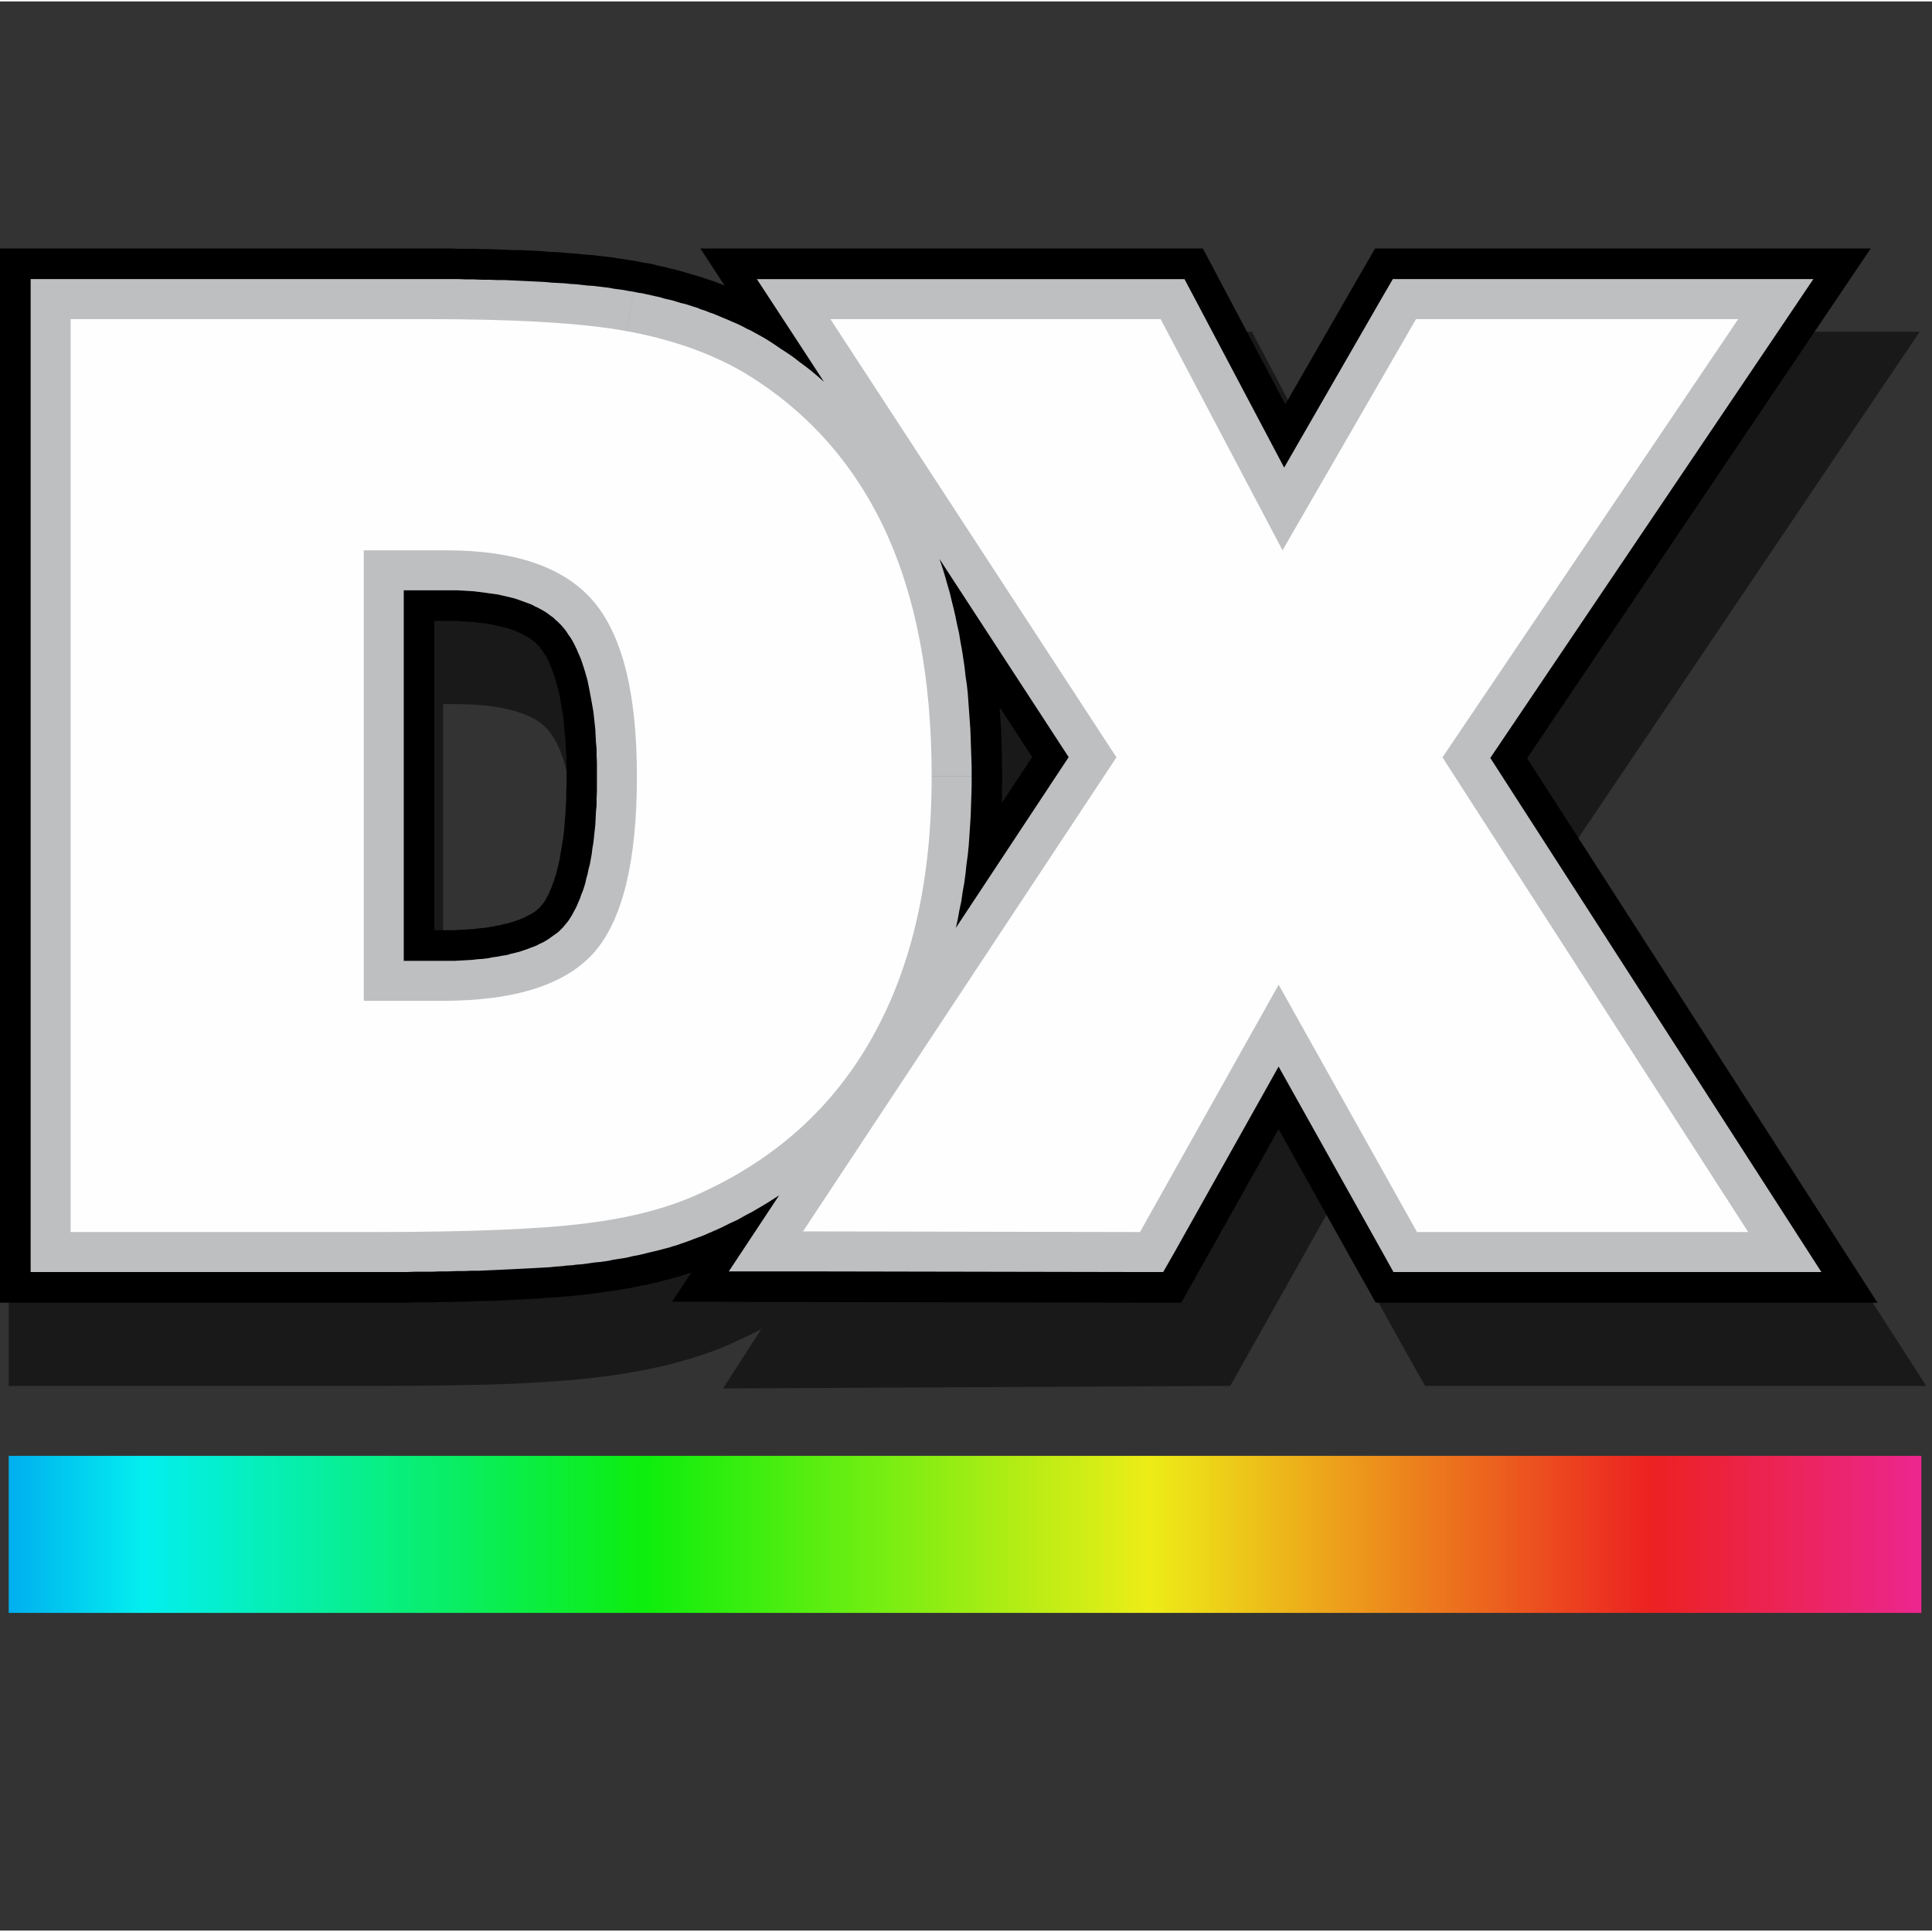
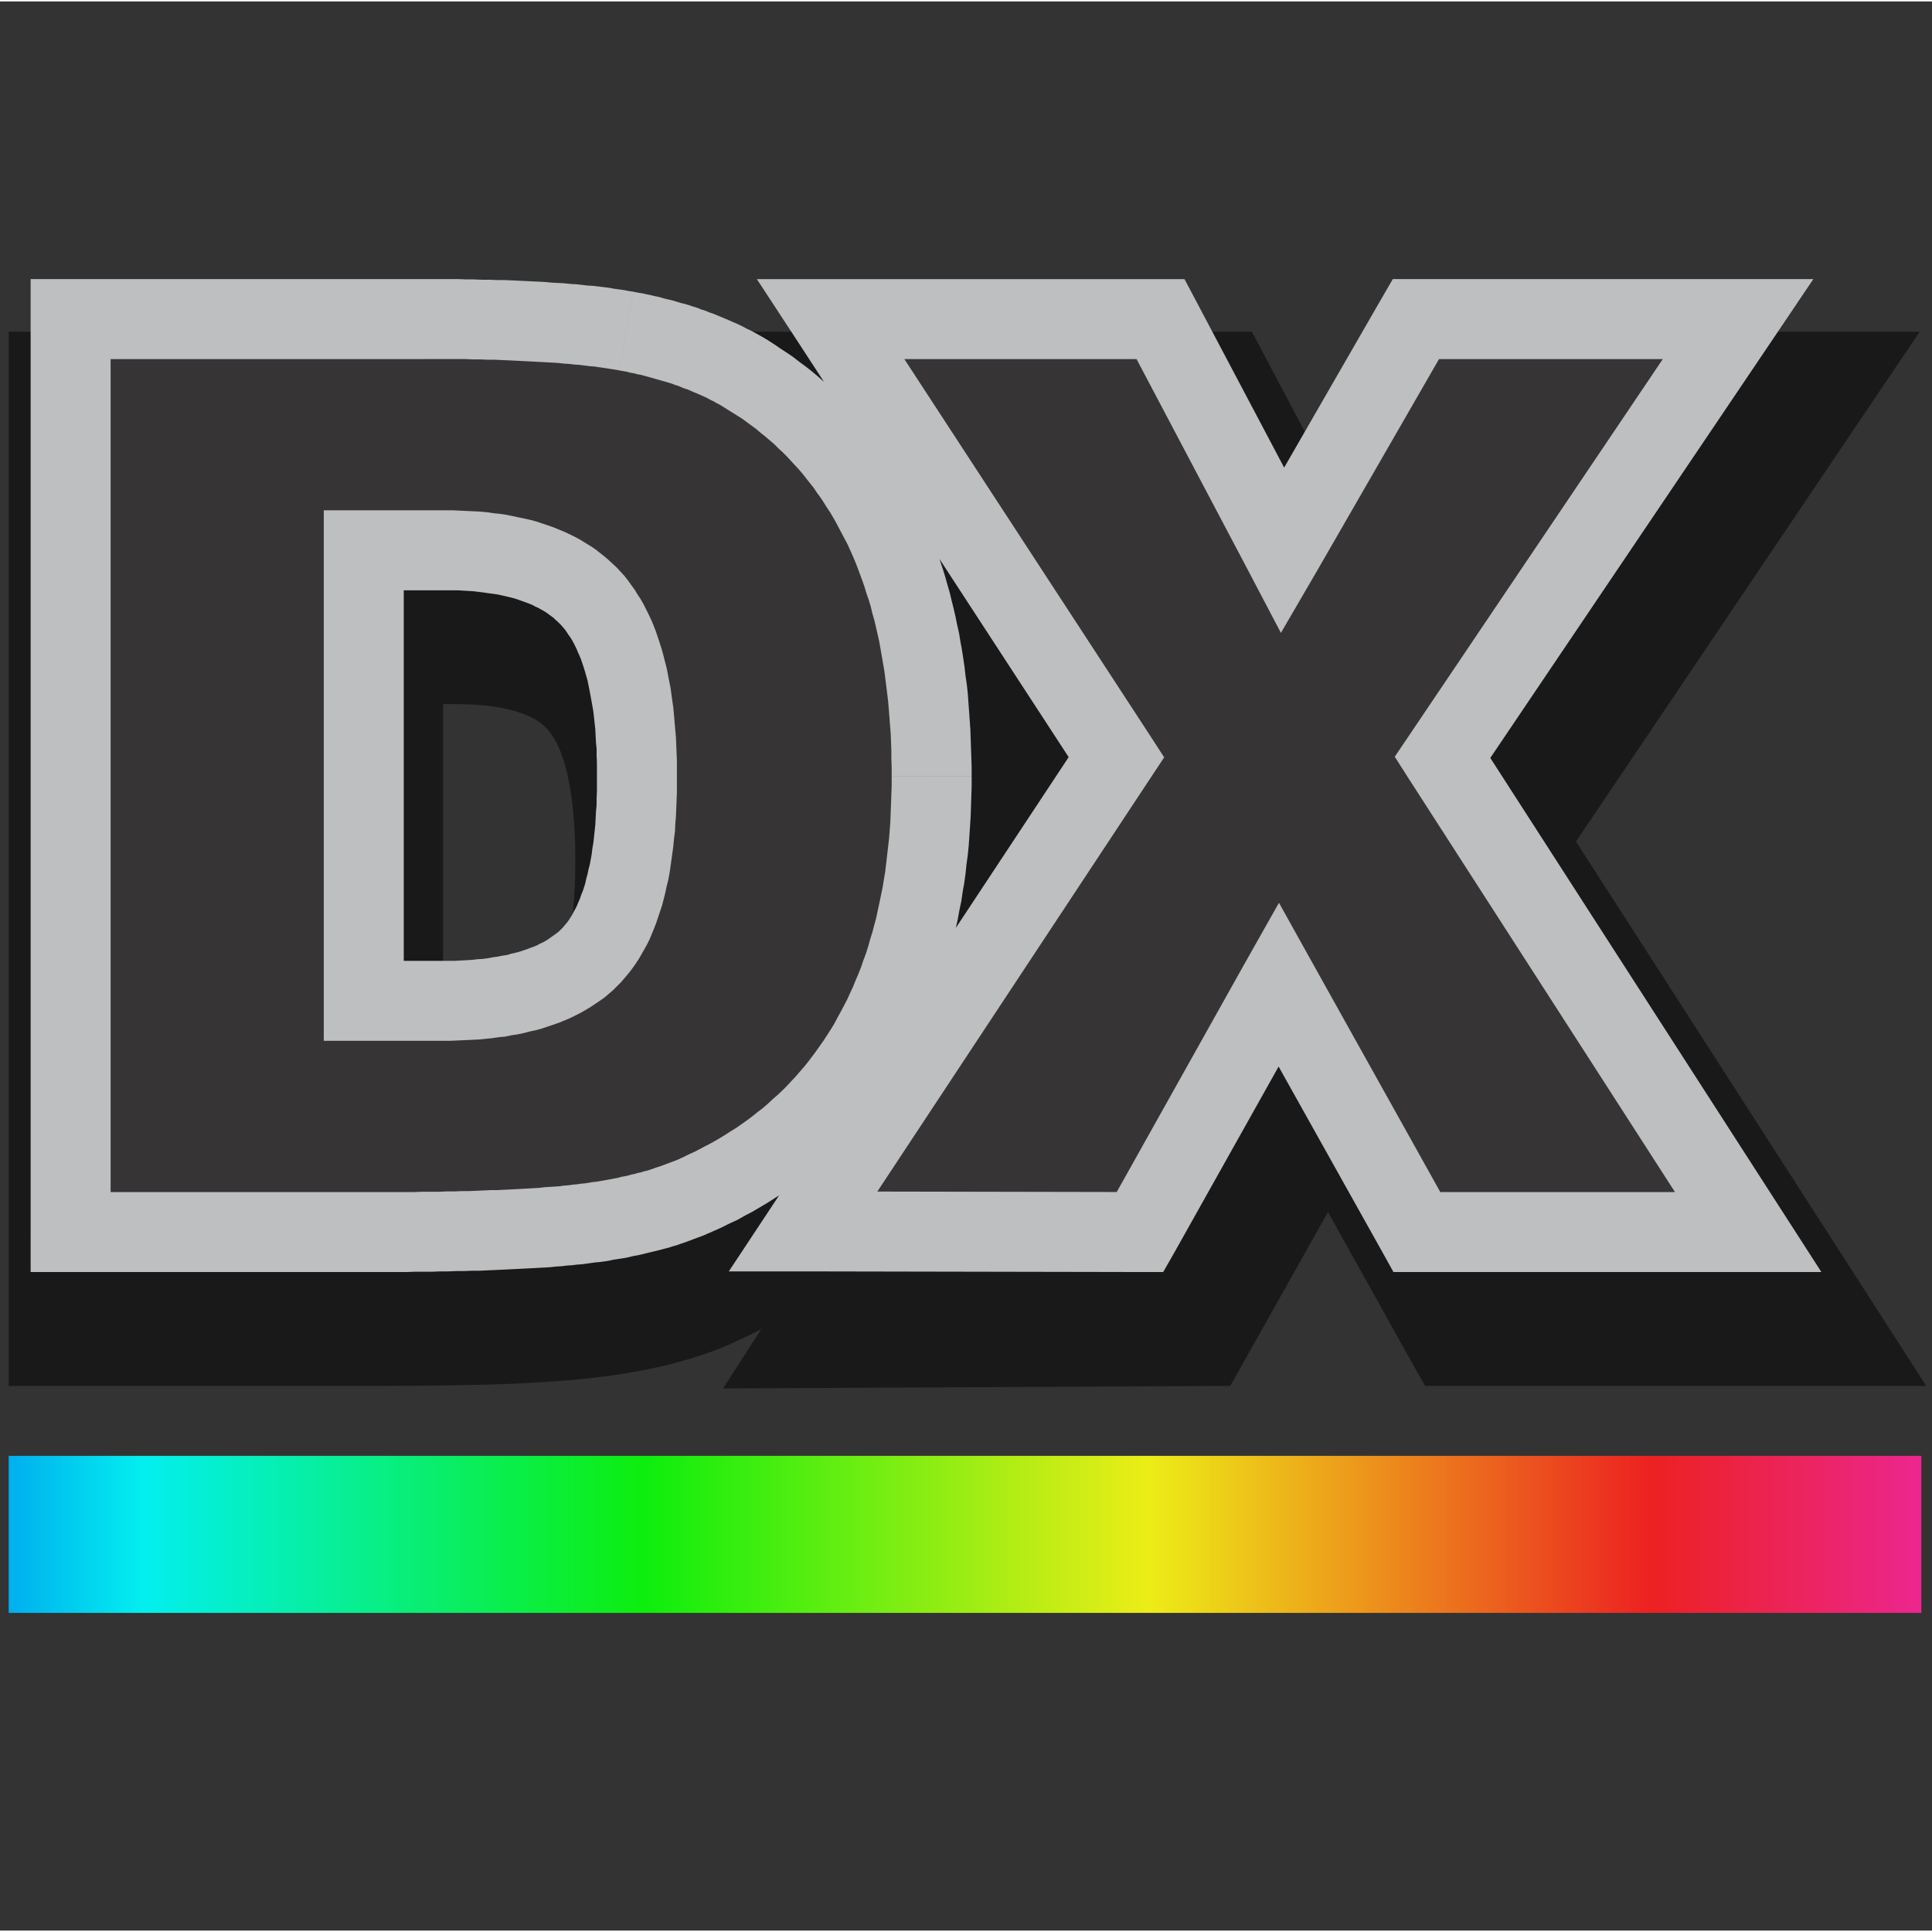
<svg xmlns="http://www.w3.org/2000/svg" xml:space="preserve" width="60px" height="60px" version="1.1" style="shape-rendering:geometricPrecision; text-rendering:geometricPrecision; image-rendering:optimizeQuality; fill-rule:evenodd; clip-rule:evenodd" viewBox="0 0 59.91 59.82">
  <rect x="0" y="0" width="59.91" height="59.82" fill="#333333" stroke="none" />
  <defs>
    <style type="text/css">
   
    .fil6 {fill:none}
    .fil4 {fill:#FEFEFE}
    .fil2 {fill:#373435}
    .fil3 {fill:#BDBFC1;fill-rule:nonzero}
    .fil1 {fill:black;fill-rule:nonzero}
    .fil0 {fill:black;fill-rule:nonzero;fill-opacity:0.502}
    .fil5 {fill:url(#id0)}
   
  </style>
    <linearGradient id="id0" gradientUnits="userSpaceOnUse" x1="59.57" y1="47.53" x2="0.27" y2="47.53">
      <stop offset="0" style="stop-opacity:1; stop-color:#EC268F" />
      <stop offset="0.141" style="stop-opacity:1; stop-color:#EC2121" />
      <stop offset="0.404" style="stop-opacity:1; stop-color:#EDED17" />
      <stop offset="0.667" style="stop-opacity:1; stop-color:#0DEE0D" />
      <stop offset="0.929" style="stop-opacity:1; stop-color:#03EFEF" />
      <stop offset="1" style="stop-opacity:1; stop-color:#00AFEF" />
    </linearGradient>
  </defs>
  <g id="Layer_x0020_1">
    <g id="_1678552356576">
      <path class="fil0" d="M27.03 35.86l2.84 -9.66 -4.42 -12.58 -2.2 -3.38 15.57 0 0.62 1.17 1.94 3.67 2.15 -3.74 0.63 -1.1 15.37 0 -2.3 3.41 -8.36 12.4 8.7 13.52 2.16 3.36 -15.54 0 -0.63 -1.12 -2.38 -4.27 -2.4 4.27 -0.63 1.12 -15.73 0.08m6.22 -6.29c-0.51,0.98 -1.32,1.74 -2.13,2.46 -1.06,0.96 -2.3,1.75 -3.71,2.38l0.03 -0.01c-0.57,0.27 -1.22,0.49 -1.93,0.68 -0.66,0.17 -1.39,0.31 -2.18,0.41 -0.84,0.11 -1.82,0.18 -2.92,0.23 -1.11,0.04 -2.46,0.06 -4.04,0.06l-11.49 0 0 -32.69 13.18 0c1.49,0 2.75,0.04 3.79,0.1 1.06,0.06 2,0.17 2.83,0.32l0.01 0c0.79,0.15 1.54,0.34 2.24,0.58 0.72,0.25 1.39,0.56 2.02,0.91l0.02 0.02c1.18,0.69 2.21,1.52 3.09,2.49 0.43,0.47 1.11,2.17 1.19,1.52 0.42,-3.58 6.72,7.53 0,20.54zm-14.9 -5.33l0.25 0c0.92,0 1.66,-0.09 2.21,-0.27 0.4,-0.13 0.69,-0.29 0.86,-0.49 0.21,-0.24 0.38,-0.64 0.51,-1.21 0.18,-0.71 0.27,-1.65 0.27,-2.8 0,-1.11 -0.09,-2.03 -0.27,-2.75 -0.14,-0.57 -0.33,-0.99 -0.56,-1.26 -0.19,-0.23 -0.48,-0.42 -0.87,-0.55 -0.51,-0.18 -1.19,-0.27 -2.04,-0.27l-0.36 0 0 9.6z" />
      <g>
-         <path class="fil1" d="M36.44 24.64l-9.71 14.71 -3.65 -2.41 9.72 -14.71 3.65 0.01 -0.01 2.4zm0.01 -2.4l0.79 1.2 -0.8 1.2 0.01 -2.4zm-8.86 -13.59l8.86 13.59 -3.66 2.39 -8.87 -13.59 1.83 -3.38 1.84 0.99zm-3.67 2.39l-2.2 -3.38 4.03 0 -1.83 3.38zm12.07 0.99l-10.24 0 0 -4.37 10.24 0 1.93 1.17 -1.93 3.2zm0 -4.37l1.31 0 0.62 1.17 -1.93 -1.17zm1.85 10.38l-3.79 -7.17 3.87 -2.04 3.79 7.17 -0.04 2.11 -3.83 -0.07zm3.83 0.07l-1.98 3.43 -1.85 -3.5 3.83 0.07zm4.13 -7.17l-4.13 7.17 -3.79 -2.18 4.13 -7.18 1.9 -1.09 1.89 3.28zm-3.79 -2.19l0.63 -1.09 1.27 0 -1.9 1.09zm11.89 3.28l-9.99 0 0 -4.37 9.99 0 1.81 3.41 -1.81 0.96zm0 -4.37l4.11 0 -2.3 3.41 -1.81 -3.41zm-10.98 14.55l9.17 -13.59 3.62 2.45 -9.16 13.59 -3.66 -0.04 0.03 -2.41zm-0.03 2.41l-0.78 -1.21 0.81 -1.2 -0.03 2.41zm9.48 14.73l-9.48 -14.73 3.68 -2.37 9.48 14.73 -1.84 3.37 -1.84 -1zm3.68 -2.37l2.17 3.37 -4.01 0 1.84 -3.37zm-12.11 -1l10.27 0 0 4.37 -10.27 0 -1.91 -1.12 1.91 -3.25zm0 4.37l-1.28 0 -0.63 -1.12 1.91 1.12zm-2.38 -10.93l4.29 7.68 -3.82 2.13 -4.29 -7.67 0.01 -2.14 3.81 0zm-3.81 0l1.91 -3.41 1.9 3.41 -3.81 0zm-4.31 7.67l4.31 -7.67 3.81 2.14 -4.3 7.67 -1.92 1.12 -1.9 -3.26zm3.82 2.14l-0.63 1.12 -1.29 0 1.92 -1.12zm-12.35 -3.28l10.44 0.03 -0.01 4.37 -10.44 -0.02 -1.82 -3.39 1.83 -0.99zm-0.01 4.38l-4.06 -0.01 2.24 -3.38 1.82 3.39zm-11.18 -7.15l-2.44 0 0 -4.38 2.44 0 0 0 0 4.38zm3.06 -5.14l3.31 2.86 0 0 -0.14 0.16 -0.15 0.15 -0.15 0.15 -0.16 0.14 -0.17 0.13 -0.17 0.13 -0.17 0.12 -0.18 0.12 -0.18 0.1 -0.18 0.11 -0.19 0.09 -0.19 0.09 -0.19 0.08 -0.2 0.08 -0.2 0.08 -0.2 0.06 -0.2 0.07 -0.21 0.05 -0.21 0.06 -0.21 0.04 -0.21 0.05 -0.21 0.04 -0.22 0.03 -0.22 0.03 -0.22 0.03 -0.23 0.02 -0.23 0.02 -0.23 0.02 -0.23 0.01 -0.24 0.01 -0.24 0.01 -0.24 0 0 -4.38 0.18 0 0.18 0 0.17 -0.01 0.16 -0.01 0.16 -0.01 0.15 -0.01 0.15 -0.02 0.14 -0.01 0.13 -0.02 0.13 -0.02 0.13 -0.03 0.12 -0.02 0.11 -0.03 0.1 -0.02 0.11 -0.03 0.09 -0.03 0.09 -0.03 0.09 -0.03 0.07 -0.03 0.08 -0.03 0.06 -0.04 0.07 -0.03 0.05 -0.03 0.06 -0.03 0.05 -0.03 0.04 -0.03 0.04 -0.03 0.03 -0.03 0.04 -0.03 0.03 -0.03 0.03 -0.03 0.02 -0.03 0 0zm0.79 -4.01l4.37 0 0 0 0 0.27 0 0.26 -0.01 0.26 -0.01 0.26 -0.01 0.25 -0.02 0.24 -0.02 0.25 -0.02 0.24 -0.03 0.24 -0.03 0.23 -0.03 0.23 -0.03 0.23 -0.04 0.22 -0.04 0.22 -0.05 0.22 -0.05 0.22 -0.05 0.21 -0.06 0.21 -0.06 0.21 -0.07 0.2 -0.07 0.2 -0.08 0.2 -0.08 0.19 -0.09 0.2 -0.09 0.19 -0.09 0.18 -0.11 0.18 -0.11 0.18 -0.11 0.18 -0.13 0.17 -0.12 0.17 -0.14 0.16 -3.31 -2.86 0.03 -0.03 0.03 -0.04 0.03 -0.04 0.03 -0.04 0.03 -0.06 0.03 -0.06 0.04 -0.06 0.03 -0.07 0.03 -0.08 0.04 -0.08 0.03 -0.09 0.04 -0.1 0.03 -0.1 0.04 -0.11 0.03 -0.12 0.03 -0.12 0.03 -0.13 0.03 -0.14 0.02 -0.14 0.03 -0.15 0.02 -0.15 0.03 -0.16 0.02 -0.17 0.02 -0.17 0.01 -0.18 0.02 -0.19 0.01 -0.19 0.01 -0.19 0.01 -0.21 0 -0.2 0.01 -0.22 0 -0.22 0 0zm-0.83 -4l3.34 -2.83 0 0 0.13 0.16 0.13 0.17 0.12 0.18 0.12 0.17 0.1 0.18 0.11 0.18 0.1 0.19 0.09 0.19 0.09 0.19 0.08 0.2 0.07 0.2 0.08 0.2 0.06 0.2 0.07 0.21 0.06 0.21 0.05 0.21 0.05 0.21 0.05 0.22 0.04 0.22 0.04 0.22 0.04 0.23 0.03 0.23 0.03 0.23 0.03 0.24 0.02 0.24 0.02 0.24 0.01 0.24 0.02 0.25 0.01 0.25 0.01 0.25 0 0.26 0 0.26 -4.37 0 0 -0.21 -0.01 -0.21 0 -0.2 -0.01 -0.2 -0.01 -0.19 -0.01 -0.18 -0.02 -0.18 -0.02 -0.18 -0.01 -0.17 -0.02 -0.16 -0.03 -0.16 -0.02 -0.15 -0.03 -0.15 -0.02 -0.14 -0.03 -0.13 -0.03 -0.13 -0.04 -0.12 -0.03 -0.12 -0.03 -0.11 -0.04 -0.1 -0.03 -0.1 -0.04 -0.09 -0.04 -0.09 -0.03 -0.08 -0.04 -0.08 -0.03 -0.07 -0.04 -0.06 -0.04 -0.06 -0.03 -0.05 -0.04 -0.05 -0.03 -0.04 -0.03 -0.04 0 0zm-2.9 -0.82l0 -4.38 0 0 0.23 0 0.23 0.01 0.23 0.01 0.23 0.01 0.22 0.02 0.23 0.02 0.22 0.02 0.21 0.03 0.22 0.04 0.21 0.04 0.22 0.04 0.21 0.05 0.2 0.05 0.21 0.05 0.2 0.07 0.2 0.06 0.2 0.07 0.2 0.08 0.19 0.09 0.19 0.08 0.19 0.1 0.18 0.1 0.18 0.11 0.18 0.11 0.17 0.12 0.17 0.12 0.17 0.13 0.16 0.14 0.15 0.14 0.15 0.15 0.15 0.15 0.14 0.16 -3.34 2.83 -0.03 -0.04 -0.04 -0.04 -0.04 -0.03 -0.03 -0.04 -0.04 -0.03 -0.05 -0.04 -0.04 -0.03 -0.05 -0.04 -0.06 -0.03 -0.06 -0.03 -0.06 -0.04 -0.06 -0.03 -0.07 -0.03 -0.08 -0.04 -0.07 -0.03 -0.09 -0.03 -0.09 -0.03 -0.09 -0.03 -0.1 -0.02 -0.1 -0.03 -0.11 -0.02 -0.12 -0.03 -0.12 -0.02 -0.12 -0.02 -0.13 -0.01 -0.14 -0.02 -0.14 -0.01 -0.14 -0.01 -0.15 -0.01 -0.16 -0.01 -0.16 0 -0.16 0 0 0zm-2.56 -4.38l2.56 0 0 4.38 -2.56 0 -2.18 -2.19 2.18 -2.19zm-2.18 2.19l0 -2.19 2.18 0 -2.18 2.19zm0 13.97l0 -13.97 4.37 0 0 13.97 -2.19 2.19 -2.18 -2.19zm2.18 2.19l-2.18 0 0 -2.19 2.18 2.19zm-6.91 -23.33l0 28.31 -4.37 0 0 -28.31 2.19 -2.19 2.18 2.19zm-4.37 0l0 -2.19 2.19 0 -2.19 2.19zm13.19 2.18l-11 0 0 -4.37 11 0 0 0 0 4.37zm6.62 -3.96l-0.78 4.3 0 0 -0.11 -0.02 -0.11 -0.02 -0.12 -0.01 -0.12 -0.02 -0.13 -0.02 -0.13 -0.02 -0.14 -0.01 -0.14 -0.02 -0.15 -0.01 -0.15 -0.02 -0.16 -0.01 -0.16 -0.02 -0.17 -0.01 -0.17 -0.01 -0.18 -0.02 -0.18 -0.01 -0.19 -0.01 -0.19 -0.01 -0.19 -0.01 -0.2 -0.01 -0.21 0 -0.21 -0.01 -0.21 -0.01 -0.22 0 -0.22 -0.01 -0.23 0 -0.23 -0.01 -0.24 0 -0.24 0 -0.24 -0.01 -0.25 0 -0.25 0 0 -4.37 0.26 0 0.26 0 0.26 0 0.26 0.01 0.25 0 0.24 0 0.24 0.01 0.24 0 0.24 0.01 0.23 0.01 0.22 0.01 0.23 0 0.22 0.01 0.21 0.01 0.21 0.01 0.21 0.02 0.2 0.01 0.2 0.01 0.2 0.02 0.19 0.01 0.19 0.02 0.19 0.02 0.18 0.01 0.18 0.02 0.17 0.02 0.18 0.02 0.17 0.02 0.16 0.03 0.16 0.02 0.16 0.03 0.16 0.02 0.15 0.03 0 0zm4.29 1.51l-2.22 3.77 0.03 0.01 -0.07 -0.04 -0.08 -0.04 -0.07 -0.04 -0.08 -0.04 -0.07 -0.04 -0.08 -0.03 -0.08 -0.04 -0.08 -0.04 -0.08 -0.03 -0.09 -0.04 -0.08 -0.03 -0.08 -0.04 -0.09 -0.03 -0.09 -0.03 -0.08 -0.04 -0.09 -0.03 -0.09 -0.03 -0.09 -0.03 -0.1 -0.03 -0.09 -0.03 -0.1 -0.02 -0.09 -0.03 -0.1 -0.03 -0.1 -0.02 -0.1 -0.03 -0.1 -0.03 -0.1 -0.02 -0.11 -0.02 -0.1 -0.02 -0.11 -0.03 -0.11 -0.02 -0.1 -0.02 0.78 -4.3 0.15 0.03 0.14 0.02 0.15 0.03 0.14 0.04 0.15 0.03 0.14 0.03 0.14 0.04 0.14 0.03 0.14 0.04 0.14 0.04 0.14 0.04 0.13 0.04 0.14 0.04 0.13 0.04 0.14 0.05 0.13 0.04 0.14 0.05 0.13 0.05 0.13 0.05 0.13 0.05 0.13 0.05 0.13 0.05 0.12 0.06 0.13 0.05 0.13 0.06 0.12 0.06 0.12 0.06 0.13 0.06 0.12 0.06 0.12 0.07 0.12 0.06 0.12 0.07 0.03 0.02zm-0.03 -0.02l0.01 0.01 0.02 0.01 -0.03 -0.02zm5.31 5.83l-3.95 1.87 0 0 -0.08 -0.16 -0.08 -0.16 -0.08 -0.16 -0.08 -0.15 -0.09 -0.15 -0.09 -0.14 -0.09 -0.15 -0.09 -0.14 -0.09 -0.14 -0.1 -0.13 -0.09 -0.14 -0.1 -0.13 -0.11 -0.13 -0.1 -0.12 -0.11 -0.13 -0.11 -0.12 -0.11 -0.12 -0.11 -0.11 -0.11 -0.12 -0.12 -0.11 -0.12 -0.11 -0.12 -0.11 -0.13 -0.11 -0.13 -0.11 -0.13 -0.1 -0.13 -0.1 -0.13 -0.1 -0.14 -0.1 -0.14 -0.09 -0.15 -0.09 -0.14 -0.1 -0.15 -0.08 2.22 -3.77 0.21 0.13 0.22 0.13 0.21 0.14 0.21 0.14 0.2 0.14 0.2 0.15 0.2 0.15 0.19 0.15 0.2 0.16 0.18 0.16 0.19 0.17 0.18 0.17 0.18 0.17 0.17 0.17 0.18 0.18 0.16 0.18 0.17 0.19 0.16 0.19 0.16 0.19 0.15 0.19 0.15 0.2 0.15 0.2 0.14 0.2 0.14 0.21 0.14 0.21 0.13 0.21 0.13 0.21 0.12 0.22 0.12 0.22 0.12 0.23 0.11 0.22 0.11 0.23 0 0zm-3.95 1.87l0 0 -0.01 -0.02 0.01 0.02zm5.65 6.77l-4.38 0 0 0 0 -0.26 0 -0.26 -0.01 -0.25 -0.01 -0.26 -0.01 -0.24 -0.02 -0.25 -0.01 -0.24 -0.02 -0.24 -0.02 -0.24 -0.03 -0.23 -0.03 -0.23 -0.03 -0.23 -0.03 -0.22 -0.03 -0.22 -0.04 -0.22 -0.04 -0.21 -0.04 -0.21 -0.04 -0.2 -0.05 -0.21 -0.05 -0.2 -0.05 -0.19 -0.05 -0.2 -0.06 -0.19 -0.06 -0.18 -0.06 -0.19 -0.06 -0.18 -0.07 -0.18 -0.06 -0.17 -0.07 -0.17 -0.07 -0.17 -0.08 -0.17 -0.07 -0.16 3.95 -1.87 0.11 0.23 0.1 0.24 0.1 0.23 0.1 0.24 0.09 0.25 0.09 0.24 0.09 0.25 0.08 0.25 0.08 0.25 0.07 0.26 0.07 0.25 0.07 0.26 0.07 0.27 0.06 0.26 0.05 0.27 0.06 0.27 0.05 0.27 0.04 0.27 0.05 0.28 0.04 0.28 0.03 0.28 0.04 0.28 0.03 0.29 0.03 0.29 0.02 0.29 0.02 0.29 0.02 0.29 0.01 0.3 0.01 0.3 0.01 0.3 0 0.31 0.01 0.3 0 0zm-2.12 9.16l-3.82 -2.14 0 0 0.1 -0.17 0.09 -0.17 0.08 -0.18 0.09 -0.18 0.08 -0.18 0.08 -0.18 0.08 -0.19 0.07 -0.19 0.07 -0.19 0.07 -0.2 0.06 -0.2 0.07 -0.2 0.06 -0.21 0.05 -0.21 0.06 -0.21 0.05 -0.22 0.05 -0.22 0.04 -0.22 0.04 -0.23 0.04 -0.23 0.04 -0.23 0.03 -0.24 0.03 -0.24 0.03 -0.24 0.02 -0.25 0.02 -0.25 0.02 -0.26 0.02 -0.26 0.01 -0.26 0.01 -0.26 0 -0.27 0 -0.28 4.38 0 -0.01 0.33 0 0.32 -0.01 0.32 -0.02 0.32 -0.01 0.31 -0.02 0.32 -0.03 0.31 -0.03 0.31 -0.03 0.3 -0.04 0.3 -0.04 0.31 -0.05 0.29 -0.05 0.3 -0.06 0.29 -0.05 0.29 -0.07 0.29 -0.06 0.29 -0.08 0.28 -0.07 0.28 -0.08 0.28 -0.09 0.27 -0.09 0.28 -0.09 0.27 -0.1 0.26 -0.1 0.27 -0.11 0.26 -0.11 0.26 -0.11 0.26 -0.12 0.25 -0.13 0.25 -0.13 0.25 -0.13 0.24 0 0zm-3.82 -2.14l0 0 0.01 -0.02 -0.01 0.02zm-2.58 7.92l-1.83 -3.97 0.02 -0.01 0.19 -0.08 0.18 -0.09 0.18 -0.09 0.17 -0.09 0.18 -0.1 0.16 -0.09 0.17 -0.1 0.16 -0.11 0.16 -0.1 0.16 -0.11 0.15 -0.1 0.15 -0.11 0.14 -0.12 0.14 -0.11 0.14 -0.12 0.14 -0.12 0.13 -0.12 0.14 -0.13 0.12 -0.13 0.13 -0.13 0.12 -0.13 0.12 -0.14 0.12 -0.14 0.11 -0.14 0.12 -0.14 0.11 -0.15 0.1 -0.15 0.11 -0.15 0.1 -0.16 0.1 -0.16 0.1 -0.16 0.09 -0.17 3.82 2.14 -0.14 0.24 -0.14 0.23 -0.14 0.24 -0.16 0.23 -0.15 0.22 -0.16 0.23 -0.16 0.22 -0.17 0.21 -0.17 0.21 -0.18 0.21 -0.18 0.21 -0.18 0.2 -0.19 0.19 -0.2 0.2 -0.19 0.19 -0.2 0.18 -0.21 0.18 -0.21 0.18 -0.21 0.17 -0.22 0.17 -0.22 0.16 -0.22 0.16 -0.23 0.16 -0.23 0.15 -0.23 0.14 -0.24 0.15 -0.24 0.13 -0.24 0.14 -0.25 0.13 -0.25 0.13 -0.26 0.12 -0.25 0.11 0.02 -0.01zm-1.83 -3.97l0.01 0 0.01 -0.01 -0.02 0.01zm-2.28 5.06l-0.55 -4.34 0 0 0.11 -0.01 0.11 -0.02 0.12 -0.01 0.11 -0.02 0.1 -0.02 0.11 -0.01 0.1 -0.02 0.11 -0.02 0.1 -0.02 0.1 -0.02 0.1 -0.02 0.09 -0.02 0.1 -0.02 0.09 -0.03 0.09 -0.02 0.09 -0.02 0.09 -0.03 0.08 -0.02 0.09 -0.02 0.08 -0.03 0.08 -0.02 0.08 -0.03 0.08 -0.02 0.07 -0.03 0.08 -0.03 0.07 -0.02 0.07 -0.03 0.07 -0.03 0.07 -0.02 0.06 -0.03 0.07 -0.03 0.06 -0.03 1.83 3.97 -0.11 0.05 -0.12 0.06 -0.11 0.04 -0.12 0.05 -0.11 0.05 -0.12 0.04 -0.12 0.05 -0.12 0.04 -0.12 0.04 -0.12 0.04 -0.13 0.04 -0.12 0.04 -0.12 0.04 -0.13 0.03 -0.13 0.04 -0.12 0.03 -0.13 0.03 -0.13 0.04 -0.13 0.03 -0.14 0.03 -0.13 0.03 -0.13 0.02 -0.14 0.03 -0.13 0.03 -0.14 0.02 -0.14 0.03 -0.14 0.02 -0.14 0.02 -0.14 0.02 -0.14 0.02 -0.15 0.02 -0.14 0.02 0 0zm-6.96 0.29l0 -4.37 0 0 0.28 0 0.28 -0.01 0.27 0 0.26 0 0.26 0 0.26 0 0.25 -0.01 0.25 0 0.24 -0.01 0.23 0 0.23 -0.01 0.22 0 0.22 -0.01 0.22 -0.01 0.21 0 0.2 -0.01 0.2 -0.01 0.19 -0.01 0.19 -0.01 0.18 -0.01 0.18 -0.01 0.17 -0.01 0.17 -0.01 0.16 -0.01 0.16 -0.01 0.15 -0.02 0.14 -0.01 0.14 -0.01 0.13 -0.01 0.13 -0.02 0.12 -0.01 0.12 -0.02 0.55 4.34 -0.15 0.02 -0.16 0.02 -0.15 0.02 -0.17 0.01 -0.16 0.02 -0.17 0.01 -0.18 0.02 -0.18 0.01 -0.18 0.01 -0.19 0.02 -0.19 0.01 -0.19 0.01 -0.2 0.01 -0.21 0.01 -0.21 0.01 -0.21 0.01 -0.22 0.01 -0.22 0.01 -0.23 0 -0.23 0.01 -0.24 0.01 -0.24 0 -0.25 0.01 -0.25 0 -0.25 0.01 -0.27 0 -0.26 0 -0.27 0.01 -0.28 0 -0.27 0 -0.29 0 -0.29 0 0 0zm-9.3 -4.37l9.3 0 0 4.37 -9.3 0 -2.19 -2.19 2.19 -2.18zm0 4.37l-2.19 0 0 -2.19 2.19 2.19z" />
        <path id="1" class="fil2" d="M24.9 38.14l9.72 -14.7 -8.87 -13.59 10.24 0 3.78 7.17 4.14 -7.17 9.99 0 -9.17 13.59 9.48 14.72 -10.27 0 -4.29 -7.67 -4.3 7.67 -10.45 -0.02zm-13.62 -7.15l2.44 0c2.27,0 3.84,-0.51 4.72,-1.52 0.87,-1.01 1.31,-2.82 1.31,-5.44 0,-2.55 -0.44,-4.35 -1.34,-5.42 -0.9,-1.06 -2.42,-1.59 -4.57,-1.59l-2.56 0 0 13.97zm-9.09 7.17l0 -28.31 11 0c2.79,0 4.86,0.12 6.23,0.37 1.36,0.25 2.55,0.66 3.57,1.24 1.96,1.16 3.43,2.78 4.42,4.86 0.99,2.1 1.48,4.66 1.48,7.71 0,3.21 -0.61,5.9 -1.84,8.09 -1.22,2.18 -3.02,3.8 -5.41,4.87 -0.92,0.42 -2.08,0.73 -3.47,0.9 -1.39,0.18 -3.61,0.27 -6.68,0.27l-9.3 0z" />
      </g>
      <g>
        <path class="fil3" d="M35.65 24.12l-9.71 14.7 -2.07 -1.36 9.72 -14.71 2.07 0.01 -0.01 1.36zm0.01 -1.36l0.44 0.68 -0.45 0.68 0.01 -1.36zm-8.87 -13.59l8.87 13.59 -2.08 1.35 -8.86 -13.59 1.03 -1.91 1.04 0.56zm-2.07 1.35l-1.25 -1.91 2.28 0 -1.03 1.91zm11.27 0.57l-10.24 0 0 -2.48 10.24 0 1.09 0.66 -1.09 1.82zm0 -2.48l0.74 0 0.35 0.66 -1.09 -0.66zm2.69 8.99l-3.79 -7.18 2.19 -1.15 3.79 7.17 -0.02 1.2 -2.17 -0.04zm2.17 0.04l-1.13 1.94 -1.04 -1.98 2.17 0.04zm4.13 -7.17l-4.13 7.17 -2.15 -1.24 4.13 -7.17 1.08 -0.62 1.07 1.86zm-2.15 -1.24l0.36 -0.62 0.72 0 -1.08 0.62zm11.07 1.86l-9.99 0 0 -2.48 9.99 0 1.03 1.93 -1.03 0.55zm0 -2.48l2.33 0 -1.3 1.93 -1.03 -1.93zm-10.19 14.13l9.16 -13.59 2.06 1.39 -9.17 13.59 -2.07 -0.02 0.02 -1.37zm-0.02 1.37l-0.44 -0.69 0.46 -0.68 -0.02 1.37zm9.48 14.72l-9.48 -14.72 2.08 -1.34 9.48 14.72 -1.04 1.91 -1.04 -0.57zm2.08 -1.34l1.23 1.91 -2.27 0 1.04 -1.91zm-11.31 -0.57l10.27 0 0 2.48 -10.27 0 -1.08 -0.63 1.08 -1.85zm0 2.48l-0.73 0 -0.35 -0.63 1.08 0.63zm-3.2 -9.51l4.28 7.67 -2.16 1.21 -4.29 -7.67 0 -1.22 2.17 0.01zm-2.17 -0.01l1.09 -1.93 1.08 1.94 -2.17 -0.01zm-4.3 7.68l4.3 -7.68 2.16 1.22 -4.3 7.67 -1.08 0.63 -1.08 -1.84zm2.16 1.21l-0.36 0.63 -0.72 0 1.08 -0.63zm-11.53 -1.87l10.45 0.02 0 2.48 -10.45 -0.02 -1.03 -1.92 1.03 -0.56zm0 2.48l-2.3 0 1.27 -1.92 1.03 1.92zm-11.18 -7.15l-2.44 0 0 -2.48 2.44 0 0 0 0 2.48zm3.78 -3.57l1.87 1.62 0 0 -0.11 0.13 -0.13 0.13 -0.12 0.12 -0.14 0.12 -0.13 0.11 -0.14 0.1 -0.15 0.1 -0.15 0.1 -0.15 0.09 -0.16 0.09 -0.16 0.08 -0.16 0.08 -0.17 0.07 -0.17 0.07 -0.17 0.06 -0.18 0.06 -0.18 0.06 -0.18 0.05 -0.19 0.04 -0.19 0.05 -0.19 0.04 -0.2 0.03 -0.19 0.04 -0.21 0.02 -0.2 0.03 -0.21 0.02 -0.21 0.02 -0.21 0.01 -0.22 0.01 -0.22 0.01 -0.23 0.01 -0.23 0 0 -2.48 0.2 0 0.18 0 0.19 -0.01 0.18 -0.01 0.17 -0.01 0.17 -0.02 0.16 -0.01 0.16 -0.02 0.15 -0.03 0.15 -0.02 0.15 -0.03 0.14 -0.02 0.13 -0.04 0.13 -0.03 0.12 -0.03 0.12 -0.04 0.12 -0.04 0.1 -0.04 0.11 -0.04 0.1 -0.04 0.09 -0.05 0.09 -0.04 0.09 -0.05 0.08 -0.05 0.07 -0.05 0.07 -0.05 0.07 -0.05 0.07 -0.05 0.06 -0.05 0.05 -0.05 0.06 -0.06 0.05 -0.06 0 0zm1.01 -4.63l2.48 0 0 0 0 0.26 0 0.25 -0.01 0.25 -0.01 0.24 -0.01 0.24 -0.02 0.24 -0.01 0.23 -0.03 0.23 -0.02 0.22 -0.03 0.22 -0.03 0.21 -0.03 0.22 -0.03 0.2 -0.04 0.21 -0.05 0.2 -0.04 0.19 -0.05 0.2 -0.05 0.19 -0.06 0.18 -0.06 0.18 -0.06 0.18 -0.07 0.18 -0.07 0.17 -0.07 0.17 -0.08 0.16 -0.09 0.16 -0.09 0.16 -0.09 0.15 -0.1 0.15 -0.1 0.14 -0.11 0.14 -0.11 0.13 -1.87 -1.62 0.05 -0.06 0.05 -0.06 0.05 -0.07 0.05 -0.08 0.05 -0.08 0.04 -0.08 0.05 -0.09 0.05 -0.1 0.04 -0.1 0.05 -0.11 0.04 -0.12 0.05 -0.12 0.04 -0.12 0.04 -0.13 0.03 -0.14 0.04 -0.14 0.03 -0.15 0.04 -0.15 0.03 -0.16 0.03 -0.17 0.02 -0.17 0.03 -0.17 0.02 -0.18 0.02 -0.19 0.02 -0.19 0.01 -0.2 0.01 -0.2 0.02 -0.21 0 -0.21 0.01 -0.22 0 -0.23 0 -0.23 0 0zm-1.05 -4.62l1.9 -1.6 0 0 0.11 0.14 0.1 0.14 0.11 0.15 0.09 0.15 0.1 0.15 0.09 0.16 0.08 0.16 0.08 0.16 0.08 0.17 0.07 0.17 0.07 0.18 0.06 0.18 0.06 0.18 0.06 0.19 0.05 0.18 0.05 0.2 0.05 0.19 0.04 0.2 0.04 0.21 0.04 0.2 0.03 0.21 0.03 0.22 0.03 0.21 0.02 0.22 0.02 0.23 0.02 0.23 0.02 0.23 0.01 0.23 0.01 0.24 0.01 0.25 0 0.24 0 0.25 -2.48 0 0 -0.22 0 -0.22 -0.01 -0.21 0 -0.21 -0.02 -0.2 -0.01 -0.2 -0.01 -0.2 -0.02 -0.18 -0.02 -0.19 -0.02 -0.18 -0.03 -0.17 -0.03 -0.17 -0.03 -0.16 -0.03 -0.16 -0.03 -0.15 -0.03 -0.15 -0.04 -0.14 -0.04 -0.14 -0.04 -0.13 -0.04 -0.12 -0.04 -0.12 -0.05 -0.12 -0.05 -0.11 -0.04 -0.1 -0.05 -0.1 -0.05 -0.1 -0.05 -0.09 -0.05 -0.08 -0.06 -0.08 -0.05 -0.08 -0.05 -0.07 -0.06 -0.07 0 0zm-3.62 -1.15l0 -2.48 0 0 0.21 0 0.22 0.01 0.21 0.01 0.22 0.01 0.2 0.01 0.21 0.02 0.2 0.03 0.2 0.02 0.2 0.03 0.19 0.04 0.19 0.04 0.19 0.04 0.18 0.04 0.18 0.05 0.18 0.06 0.18 0.06 0.17 0.06 0.17 0.07 0.17 0.07 0.17 0.08 0.16 0.08 0.15 0.08 0.16 0.1 0.15 0.09 0.15 0.1 0.14 0.11 0.14 0.11 0.13 0.11 0.13 0.12 0.13 0.12 0.12 0.13 0.12 0.13 -1.9 1.6 -0.05 -0.06 -0.06 -0.06 -0.06 -0.06 -0.07 -0.06 -0.06 -0.06 -0.07 -0.05 -0.08 -0.06 -0.07 -0.05 -0.08 -0.05 -0.09 -0.05 -0.09 -0.05 -0.09 -0.04 -0.09 -0.05 -0.1 -0.04 -0.11 -0.04 -0.11 -0.04 -0.11 -0.04 -0.12 -0.04 -0.12 -0.03 -0.13 -0.03 -0.13 -0.03 -0.13 -0.03 -0.14 -0.02 -0.15 -0.02 -0.14 -0.02 -0.16 -0.02 -0.16 -0.02 -0.16 -0.01 -0.17 -0.01 -0.17 -0.01 -0.17 0 -0.18 0 0 0zm-2.56 -2.48l2.56 0 0 2.48 -2.56 0 -1.24 -1.24 1.24 -1.24zm-1.24 1.24l0 -1.24 1.24 0 -1.24 1.24zm0 13.97l0 -13.97 2.48 0 0 13.97 -1.24 1.24 -1.24 -1.24zm1.24 1.24l-1.24 0 0 -1.24 1.24 1.24zm-7.85 -22.38l0 28.31 -2.48 0 0 -28.31 1.24 -1.24 1.24 1.24zm-2.48 0l0 -1.24 1.24 0 -1.24 1.24zm12.24 1.24l-11 0 0 -2.48 11 0 0 0 0 2.48zm6.45 -2.09l-0.44 2.44 0 0 -0.12 -0.02 -0.12 -0.02 -0.13 -0.02 -0.13 -0.02 -0.14 -0.02 -0.14 -0.02 -0.14 -0.01 -0.15 -0.02 -0.16 -0.02 -0.16 -0.01 -0.16 -0.02 -0.17 -0.01 -0.17 -0.02 -0.18 -0.01 -0.18 -0.01 -0.19 -0.01 -0.19 -0.01 -0.19 -0.01 -0.2 -0.01 -0.2 -0.01 -0.21 -0.01 -0.22 -0.01 -0.21 -0.01 -0.22 0 -0.23 -0.01 -0.23 0 -0.24 -0.01 -0.23 0 -0.25 0 -0.25 0 -0.25 0 -0.25 0 0 -2.48 0.26 0 0.26 0 0.25 0 0.25 0 0.25 0.01 0.24 0 0.24 0.01 0.24 0 0.23 0.01 0.23 0 0.22 0.01 0.22 0.01 0.21 0.01 0.21 0.01 0.21 0.01 0.2 0.01 0.2 0.02 0.2 0.01 0.19 0.01 0.19 0.02 0.18 0.01 0.18 0.02 0.17 0.02 0.18 0.01 0.16 0.02 0.17 0.02 0.16 0.02 0.16 0.03 0.15 0.02 0.15 0.02 0.15 0.03 0.14 0.02 0 0zm3.98 1.39l-1.26 2.14 0.02 0.01 -0.09 -0.05 -0.08 -0.04 -0.08 -0.05 -0.09 -0.04 -0.09 -0.05 -0.08 -0.04 -0.09 -0.04 -0.09 -0.04 -0.09 -0.04 -0.1 -0.04 -0.09 -0.04 -0.09 -0.04 -0.1 -0.03 -0.1 -0.04 -0.09 -0.04 -0.1 -0.03 -0.1 -0.04 -0.1 -0.03 -0.1 -0.03 -0.11 -0.03 -0.1 -0.03 -0.11 -0.03 -0.1 -0.03 -0.11 -0.03 -0.11 -0.03 -0.11 -0.03 -0.11 -0.02 -0.11 -0.03 -0.12 -0.02 -0.11 -0.03 -0.12 -0.02 -0.11 -0.02 0.44 -2.44 0.14 0.03 0.14 0.02 0.13 0.03 0.14 0.03 0.13 0.03 0.14 0.03 0.13 0.04 0.13 0.03 0.13 0.03 0.13 0.04 0.13 0.04 0.13 0.03 0.13 0.04 0.12 0.04 0.13 0.04 0.12 0.05 0.13 0.04 0.12 0.05 0.12 0.04 0.12 0.05 0.12 0.05 0.12 0.05 0.12 0.05 0.11 0.05 0.12 0.05 0.11 0.05 0.12 0.06 0.11 0.06 0.11 0.05 0.11 0.06 0.11 0.06 0.11 0.06 0.02 0.01zm-0.02 -0.01l0.01 0.01 0.01 0 -0.02 -0.01zm4.93 5.41l-2.24 1.06 0 0 -0.09 -0.17 -0.09 -0.17 -0.09 -0.17 -0.09 -0.17 -0.09 -0.16 -0.1 -0.17 -0.1 -0.15 -0.1 -0.16 -0.1 -0.15 -0.11 -0.15 -0.1 -0.15 -0.12 -0.15 -0.11 -0.14 -0.11 -0.14 -0.12 -0.14 -0.12 -0.13 -0.13 -0.14 -0.12 -0.13 -0.13 -0.13 -0.13 -0.12 -0.13 -0.13 -0.14 -0.12 -0.14 -0.12 -0.14 -0.11 -0.14 -0.12 -0.15 -0.11 -0.15 -0.11 -0.15 -0.11 -0.16 -0.1 -0.16 -0.1 -0.16 -0.1 -0.16 -0.1 1.26 -2.14 0.2 0.12 0.2 0.13 0.19 0.13 0.2 0.13 0.19 0.13 0.18 0.14 0.19 0.14 0.18 0.14 0.18 0.15 0.17 0.15 0.17 0.15 0.17 0.16 0.17 0.15 0.16 0.17 0.16 0.16 0.15 0.17 0.15 0.17 0.15 0.17 0.15 0.18 0.14 0.18 0.14 0.19 0.14 0.18 0.13 0.19 0.13 0.19 0.13 0.2 0.12 0.19 0.12 0.2 0.11 0.21 0.12 0.2 0.11 0.21 0.1 0.21 0.11 0.21 0 0zm-2.24 1.06l0 0 0 0 0 0zm3.84 7.18l-2.48 0 0 0 0 -0.27 -0.01 -0.27 0 -0.26 -0.01 -0.27 -0.01 -0.26 -0.02 -0.25 -0.02 -0.26 -0.02 -0.25 -0.02 -0.24 -0.03 -0.25 -0.03 -0.24 -0.03 -0.24 -0.03 -0.23 -0.04 -0.23 -0.04 -0.23 -0.04 -0.23 -0.04 -0.22 -0.05 -0.22 -0.05 -0.22 -0.05 -0.21 -0.06 -0.21 -0.05 -0.21 -0.06 -0.2 -0.07 -0.2 -0.06 -0.2 -0.07 -0.2 -0.07 -0.19 -0.07 -0.19 -0.07 -0.18 -0.08 -0.19 -0.08 -0.18 -0.08 -0.18 2.24 -1.06 0.1 0.22 0.09 0.22 0.1 0.22 0.09 0.23 0.09 0.23 0.08 0.23 0.08 0.23 0.08 0.24 0.07 0.23 0.07 0.25 0.07 0.24 0.06 0.25 0.06 0.24 0.06 0.26 0.05 0.25 0.06 0.26 0.04 0.25 0.05 0.27 0.04 0.26 0.04 0.27 0.03 0.27 0.04 0.27 0.03 0.27 0.02 0.28 0.02 0.28 0.02 0.28 0.02 0.28 0.01 0.29 0.01 0.29 0.01 0.29 0.01 0.3 0 0.29 0 0zm-2 8.69l-2.16 -1.21 0 0 0.1 -0.18 0.1 -0.19 0.1 -0.19 0.09 -0.2 0.09 -0.19 0.08 -0.2 0.09 -0.21 0.08 -0.2 0.07 -0.21 0.08 -0.21 0.07 -0.22 0.06 -0.22 0.07 -0.22 0.06 -0.23 0.06 -0.22 0.05 -0.24 0.05 -0.23 0.05 -0.24 0.05 -0.24 0.04 -0.25 0.04 -0.24 0.03 -0.25 0.03 -0.26 0.03 -0.26 0.03 -0.26 0.02 -0.26 0.02 -0.27 0.01 -0.27 0.01 -0.27 0.01 -0.28 0.01 -0.28 0 -0.29 2.48 0 0 0.32 -0.01 0.31 -0.01 0.31 -0.01 0.3 -0.02 0.31 -0.02 0.3 -0.02 0.29 -0.03 0.3 -0.04 0.29 -0.03 0.29 -0.04 0.29 -0.05 0.28 -0.04 0.28 -0.06 0.28 -0.05 0.28 -0.06 0.27 -0.06 0.27 -0.07 0.27 -0.07 0.27 -0.08 0.26 -0.08 0.26 -0.08 0.26 -0.09 0.25 -0.09 0.25 -0.1 0.25 -0.1 0.24 -0.1 0.25 -0.11 0.24 -0.12 0.23 -0.11 0.24 -0.12 0.23 -0.13 0.23 0 -0.01zm-2.16 -1.21l0 0 0 0 0 0zm-3.81 6.6l-1.03 -2.25 0.01 0 0.2 -0.1 0.2 -0.09 0.19 -0.1 0.19 -0.1 0.19 -0.1 0.19 -0.11 0.18 -0.11 0.17 -0.11 0.18 -0.11 0.17 -0.12 0.17 -0.12 0.16 -0.12 0.16 -0.13 0.16 -0.12 0.15 -0.13 0.15 -0.14 0.15 -0.13 0.15 -0.14 0.14 -0.14 0.14 -0.15 0.14 -0.15 0.13 -0.15 0.13 -0.15 0.13 -0.16 0.12 -0.16 0.12 -0.16 0.12 -0.17 0.12 -0.17 0.11 -0.17 0.11 -0.17 0.11 -0.18 0.1 -0.19 2.16 1.21 -0.12 0.23 -0.14 0.22 -0.13 0.22 -0.14 0.21 -0.15 0.21 -0.15 0.21 -0.15 0.2 -0.15 0.2 -0.16 0.2 -0.17 0.19 -0.16 0.19 -0.17 0.19 -0.18 0.18 -0.18 0.18 -0.18 0.17 -0.19 0.18 -0.19 0.16 -0.19 0.17 -0.2 0.16 -0.2 0.15 -0.2 0.15 -0.21 0.15 -0.21 0.15 -0.22 0.14 -0.22 0.14 -0.22 0.13 -0.22 0.13 -0.23 0.12 -0.23 0.13 -0.24 0.11 -0.24 0.12 -0.24 0.11 0.01 -0.01zm-1.03 -2.25l0.01 0 0 0 -0.01 0zm-2.8 3.26l-0.31 -2.46 0 0 0.12 -0.01 0.12 -0.02 0.12 -0.02 0.11 -0.01 0.12 -0.02 0.11 -0.02 0.11 -0.02 0.11 -0.02 0.11 -0.02 0.11 -0.02 0.1 -0.03 0.11 -0.02 0.1 -0.02 0.1 -0.03 0.1 -0.02 0.1 -0.03 0.1 -0.02 0.09 -0.03 0.09 -0.02 0.1 -0.03 0.09 -0.03 0.08 -0.03 0.09 -0.03 0.09 -0.03 0.08 -0.03 0.08 -0.03 0.08 -0.03 0.08 -0.03 0.08 -0.03 0.08 -0.03 0.07 -0.03 0.08 -0.04 1.03 2.25 -0.1 0.05 -0.1 0.04 -0.11 0.05 -0.1 0.04 -0.11 0.04 -0.11 0.04 -0.1 0.04 -0.11 0.04 -0.11 0.04 -0.12 0.04 -0.11 0.04 -0.11 0.03 -0.12 0.04 -0.12 0.03 -0.11 0.03 -0.12 0.03 -0.12 0.03 -0.13 0.03 -0.12 0.03 -0.12 0.03 -0.13 0.03 -0.12 0.02 -0.13 0.03 -0.13 0.03 -0.13 0.02 -0.13 0.02 -0.13 0.02 -0.13 0.03 -0.14 0.02 -0.14 0.02 -0.13 0.01 -0.14 0.02 0 0zm-6.84 0.28l0 -2.48 0 0 0.28 0 0.28 0 0.27 0 0.27 0 0.26 0 0.26 -0.01 0.25 0 0.25 0 0.24 -0.01 0.24 0 0.23 -0.01 0.23 0 0.22 -0.01 0.22 -0.01 0.21 -0.01 0.21 0 0.2 -0.01 0.2 -0.01 0.19 -0.01 0.19 -0.01 0.18 -0.01 0.17 -0.01 0.18 -0.01 0.16 -0.02 0.16 -0.01 0.16 -0.01 0.15 -0.01 0.14 -0.02 0.14 -0.01 0.14 -0.02 0.12 -0.01 0.13 -0.02 0.31 2.46 -0.14 0.02 -0.15 0.02 -0.15 0.01 -0.16 0.02 -0.16 0.01 -0.16 0.02 -0.17 0.01 -0.18 0.02 -0.17 0.01 -0.19 0.01 -0.18 0.01 -0.2 0.01 -0.19 0.01 -0.2 0.01 -0.21 0.01 -0.21 0.01 -0.22 0.01 -0.22 0.01 -0.22 0.01 -0.23 0 -0.23 0.01 -0.24 0 -0.25 0.01 -0.25 0 -0.25 0.01 -0.26 0 -0.26 0 -0.27 0.01 -0.27 0 -0.28 0 -0.28 0 -0.29 0 0 0zm-9.3 -2.48l9.3 0 0 2.48 -9.3 0 -1.24 -1.24 1.24 -1.24zm0 2.48l-1.24 0 0 -1.24 1.24 1.24z" />
-         <path id="1" class="fil4" d="M24.9 38.14l9.72 -14.7 -8.87 -13.59 10.24 0 3.78 7.17 4.14 -7.17 9.99 0 -9.17 13.59 9.48 14.72 -10.27 0 -4.29 -7.67 -4.3 7.67 -10.45 -0.02zm-13.62 -7.15l2.44 0c2.27,0 3.84,-0.51 4.72,-1.52 0.87,-1.01 1.31,-2.82 1.31,-5.44 0,-2.55 -0.44,-4.35 -1.34,-5.42 -0.9,-1.06 -2.42,-1.59 -4.57,-1.59l-2.56 0 0 13.97zm-9.09 7.17l0 -28.31 11 0c2.79,0 4.86,0.12 6.23,0.37 1.36,0.25 2.55,0.66 3.57,1.24 1.96,1.16 3.43,2.78 4.42,4.86 0.99,2.1 1.48,4.66 1.48,7.71 0,3.21 -0.61,5.9 -1.84,8.09 -1.22,2.18 -3.02,3.8 -5.41,4.87 -0.92,0.42 -2.08,0.73 -3.47,0.9 -1.39,0.18 -3.61,0.27 -6.68,0.27l-9.3 0z" />
      </g>
      <rect class="fil5" x="0.27" y="45.1" width="59.31" height="4.87" />
    </g>
-     <rect class="fil6" x="0.09" width="59.82" height="59.82" />
  </g>
</svg>